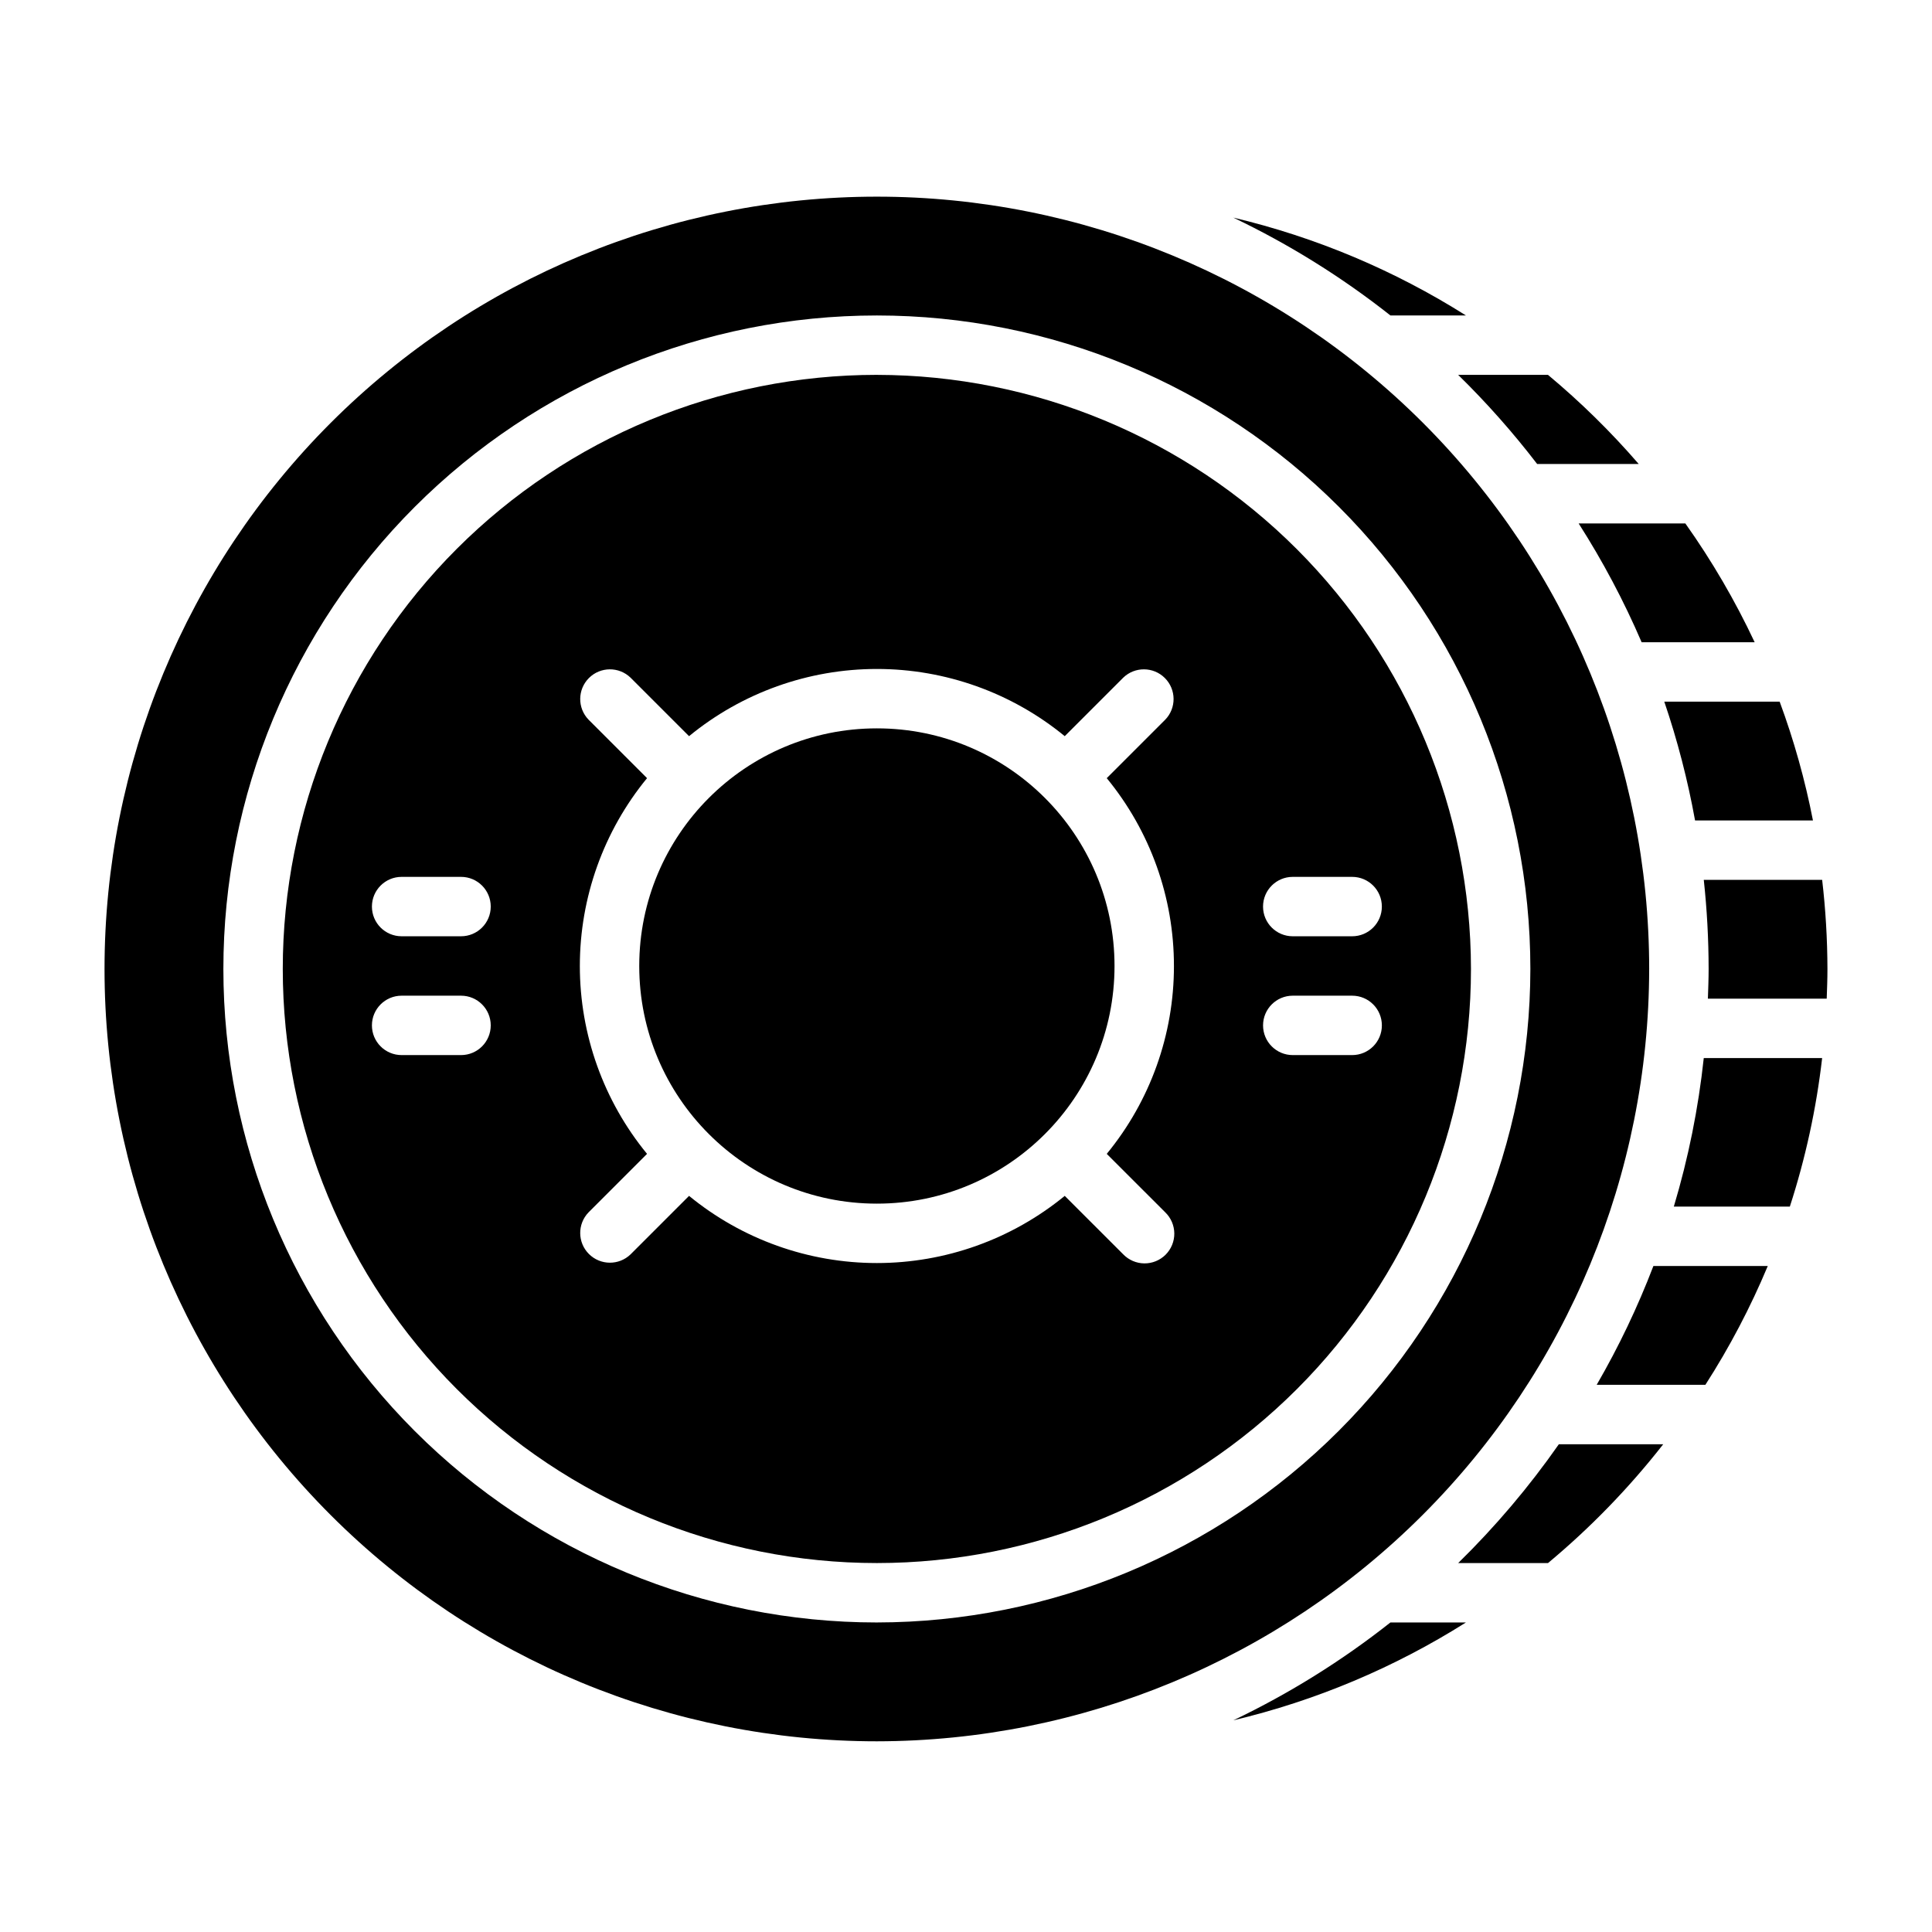
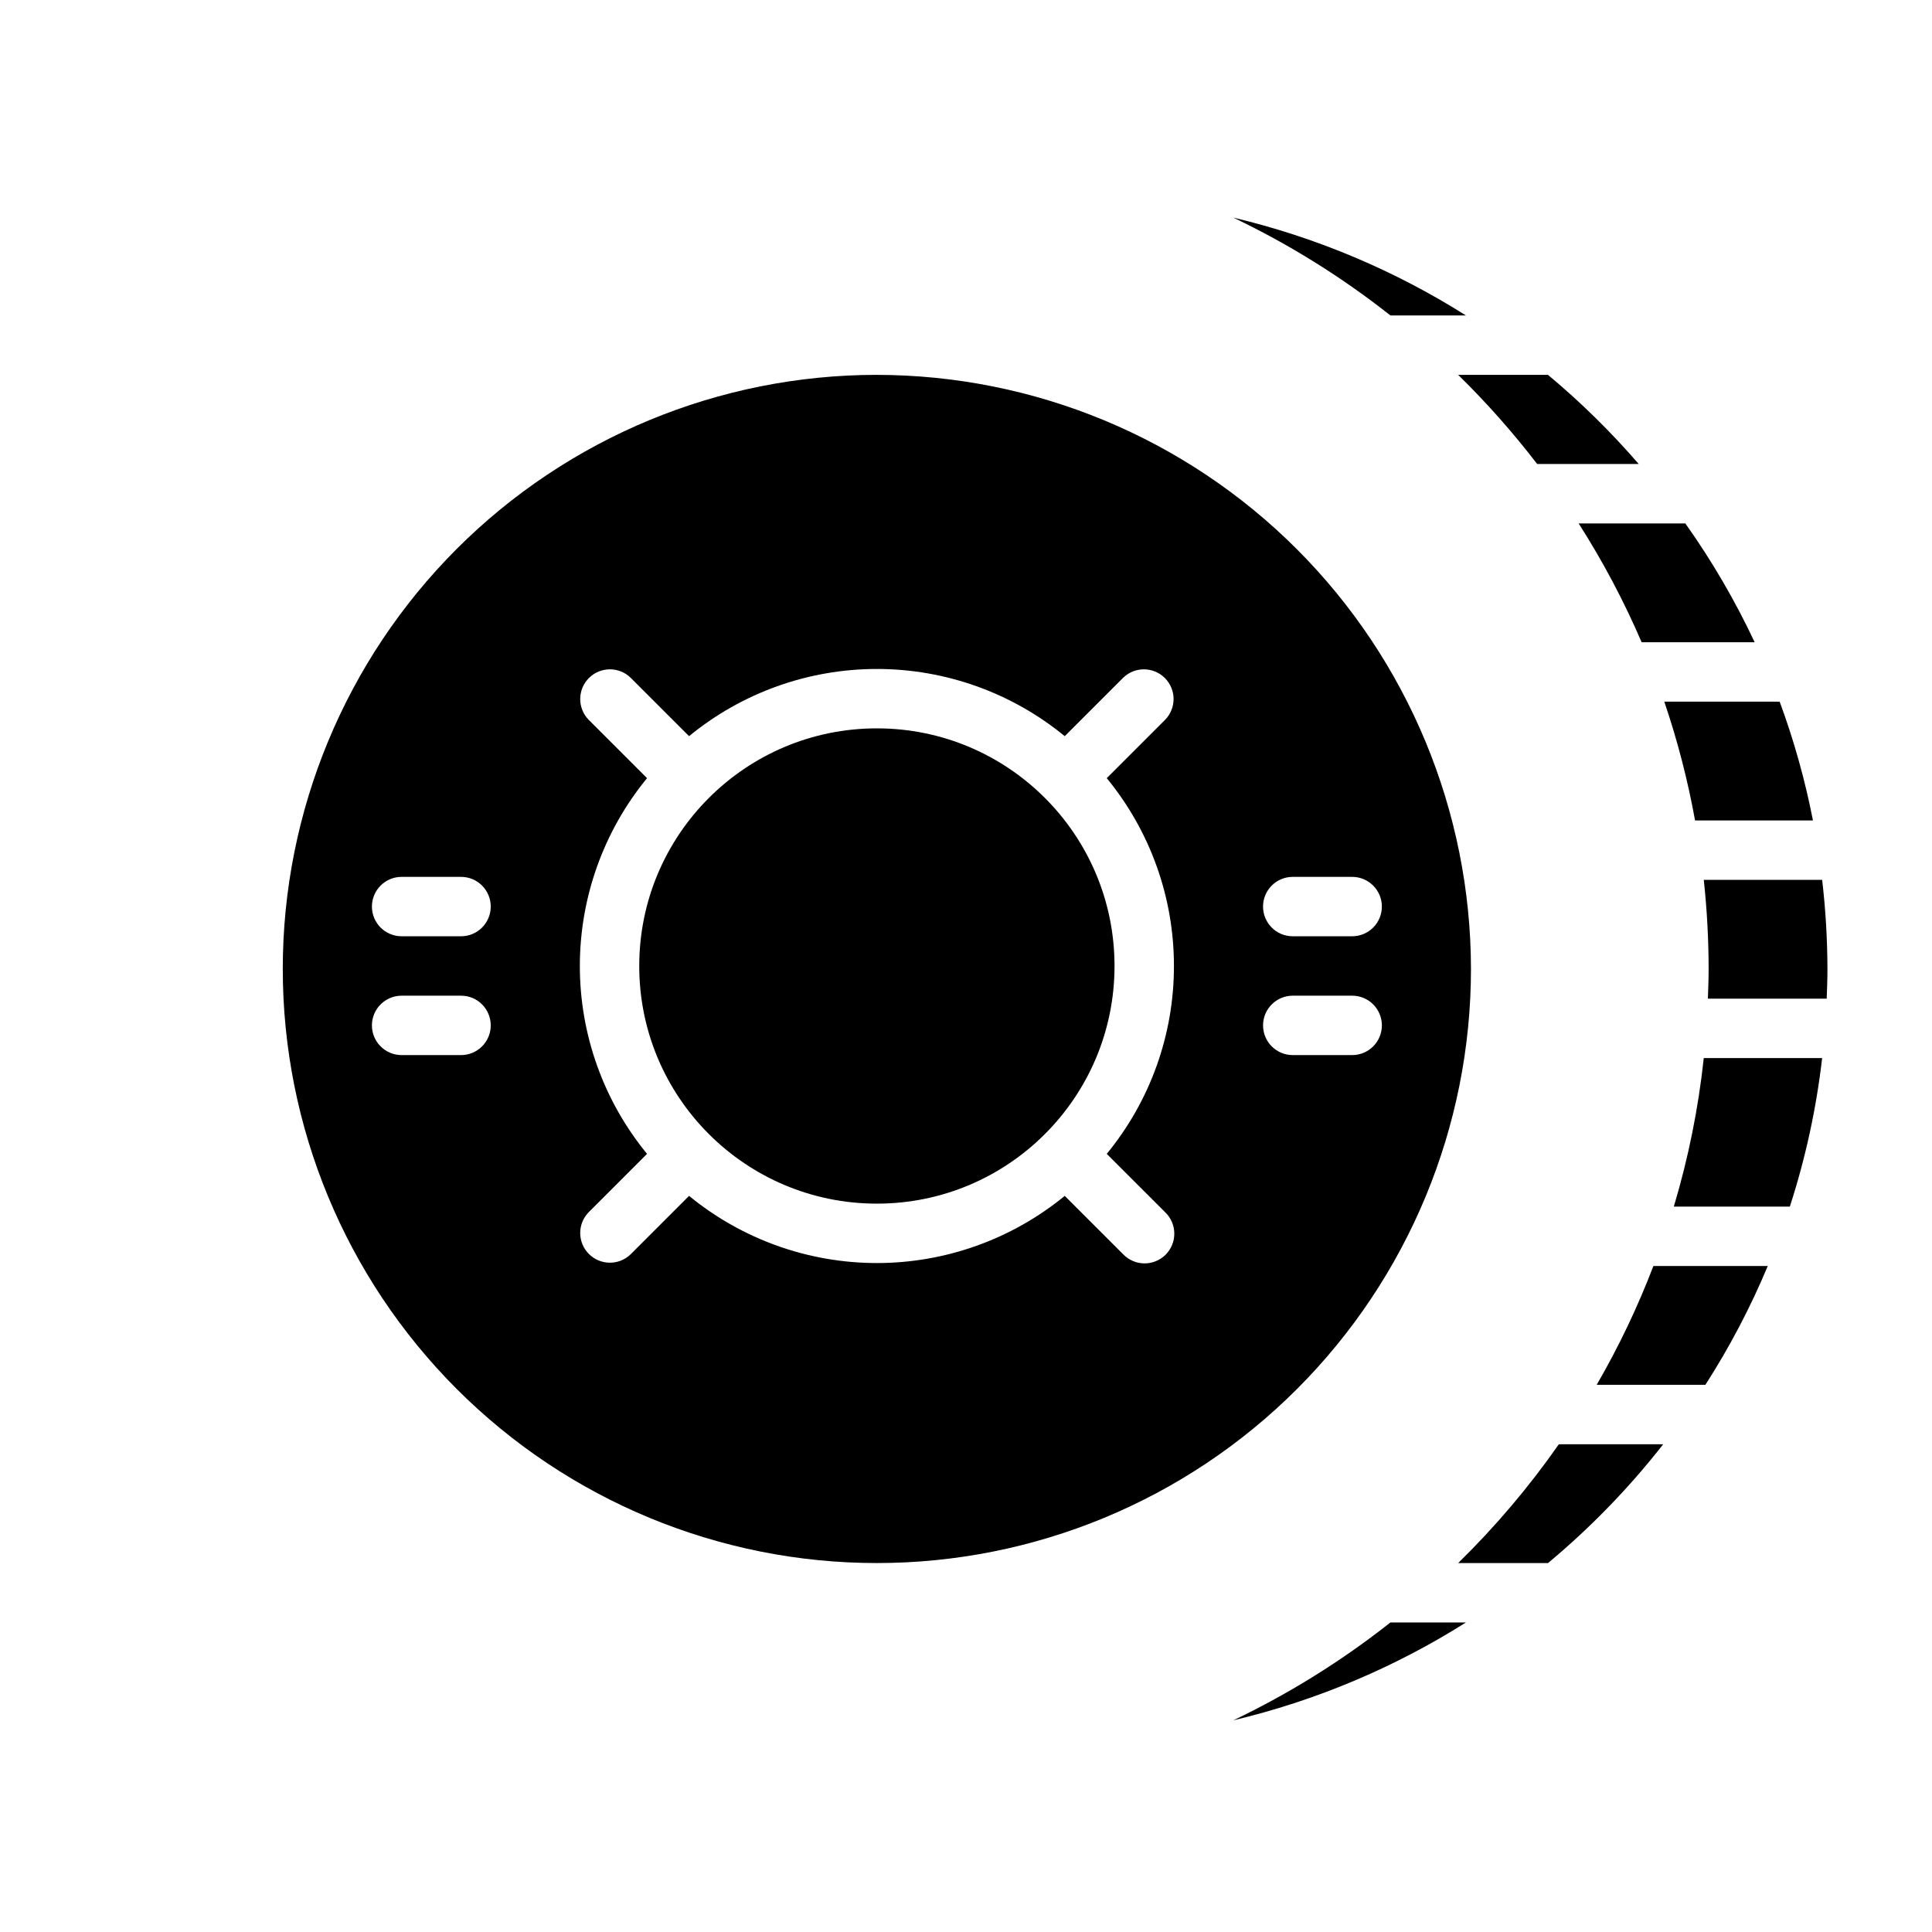
<svg xmlns="http://www.w3.org/2000/svg" fill="#000000" width="800px" height="800px" version="1.1" viewBox="144 144 512 512">
  <g>
    <path d="m551.36 266.96h26.914c-7.359-8.516-15.398-16.41-24.043-23.617h-23.805c7.527 7.367 14.523 15.262 20.934 23.617z" />
    <path d="m439.36 400c0 34.781-28.195 62.977-62.977 62.977s-62.977-28.195-62.977-62.977 28.195-62.977 62.977-62.977 62.977 28.195 62.977 62.977" />
    <path d="m532.49 227.6c-18.977-11.984-39.809-20.746-61.645-25.93 14.797 7.07 28.762 15.766 41.633 25.93z" />
    <path d="m579.05 314.2h29.953c-5.176-11.023-11.324-21.559-18.371-31.488h-28.277c6.406 10.023 11.992 20.555 16.695 31.488z" />
    <path d="m593.21 361.43h31.242c-2.09-10.715-5.039-21.246-8.824-31.488h-30.574c3.496 10.277 6.223 20.805 8.156 31.488z" />
    <path d="m376.38 243.34c-41.758 0-81.801 16.59-111.33 46.113-29.523 29.527-46.113 69.574-46.113 111.33 0 41.758 16.59 81.801 46.113 111.33 29.527 29.527 69.57 46.113 111.33 46.113 41.754 0 81.801-16.586 111.33-46.113 29.523-29.527 46.113-69.57 46.113-111.33-0.051-41.742-16.652-81.758-46.168-111.27s-69.531-46.117-111.27-46.168zm110.21 133.04h15.746c4.348 0 7.871 3.523 7.871 7.871s-3.523 7.871-7.871 7.871h-15.746c-4.348 0-7.871-3.523-7.871-7.871s3.523-7.871 7.871-7.871zm-220.41 47.23h-15.746c-4.348 0-7.871-3.523-7.871-7.871 0-4.348 3.523-7.871 7.871-7.871h15.746c4.348 0 7.871 3.523 7.871 7.871 0 4.348-3.523 7.871-7.871 7.871zm0-31.488h-15.746c-4.348 0-7.871-3.523-7.871-7.871s3.523-7.871 7.871-7.871h15.746c4.348 0 7.871 3.523 7.871 7.871s-3.523 7.871-7.871 7.871zm188.93 7.871-0.004 0.004c0.016 18.156-6.281 35.758-17.805 49.789l15.5 15.492c1.52 1.469 2.383 3.481 2.402 5.594s-0.812 4.141-2.305 5.637c-1.492 1.492-3.523 2.32-5.637 2.305-2.109-0.02-4.125-0.887-5.594-2.402l-15.5-15.492c-14.035 11.508-31.629 17.801-49.781 17.801-18.152 0-35.746-6.293-49.781-17.801l-15.5 15.5c-3.09 2.981-8 2.938-11.035-0.098-3.039-3.035-3.082-7.945-0.098-11.035l15.5-15.5c-11.516-14.035-17.809-31.629-17.809-49.781 0-18.156 6.293-35.75 17.809-49.785l-15.5-15.5c-2.984-3.086-2.941-7.996 0.098-11.035 3.035-3.035 7.945-3.078 11.035-0.094l15.5 15.5c14.035-11.516 31.625-17.809 49.781-17.809 18.152 0 35.746 6.293 49.781 17.809l15.5-15.5c3.09-2.984 8-2.941 11.035 0.094 3.039 3.039 3.082 7.949 0.098 11.035l-15.5 15.5c11.523 14.027 17.82 31.621 17.805 49.777zm47.23 23.617h-15.746c-4.348 0-7.871-3.523-7.871-7.871 0-4.348 3.523-7.871 7.871-7.871h15.746c4.348 0 7.871 3.523 7.871 7.871 0 4.348-3.523 7.871-7.871 7.871z" />
    <path d="m470.85 599.9c21.836-5.188 42.664-13.949 61.645-25.934h-20.012c-12.871 10.164-26.836 18.863-41.633 25.934z" />
    <path d="m530.43 558.23h23.805c11.266-9.383 21.504-19.938 30.535-31.488h-27.66c-7.898 11.301-16.828 21.844-26.68 31.488z" />
    <path d="m587.58 463.76h30.75-0.004c4.152-12.805 7.019-25.988 8.559-39.359h-31.371c-1.43 13.336-4.086 26.512-7.934 39.359z" />
-     <path d="m581.05 400.79c0-54.281-21.562-106.34-59.945-144.73-38.387-38.383-90.445-59.945-144.73-59.945s-106.34 21.562-144.73 59.945c-38.383 38.387-59.945 90.445-59.945 144.73s21.562 106.34 59.945 144.73c38.383 38.383 90.445 59.945 144.73 59.945 54.262-0.059 106.29-21.641 144.66-60.012 38.367-38.371 59.953-90.395 60.012-144.66zm-204.67 173.18c-45.934 0-89.98-18.246-122.46-50.723-32.477-32.48-50.723-76.527-50.723-122.46 0-45.93 18.246-89.98 50.723-122.46 32.48-32.477 76.527-50.723 122.46-50.723 45.93 0 89.98 18.246 122.46 50.723 32.477 32.48 50.723 76.531 50.723 122.46-0.051 45.914-18.312 89.938-50.781 122.4-32.469 32.469-76.488 50.73-122.4 50.781z" />
    <path d="m626.89 377.17h-31.371c0.852 7.844 1.277 15.727 1.285 23.617 0 2.637-0.109 5.25-0.195 7.871h31.488c0.094-2.621 0.195-5.234 0.195-7.871-0.02-7.891-0.484-15.777-1.402-23.617z" />
    <path d="m567.14 510.99h28.805c6.418-9.992 11.949-20.527 16.531-31.484h-30.309c-4.164 10.879-9.188 21.406-15.027 31.484z" />
  </g>
</svg>